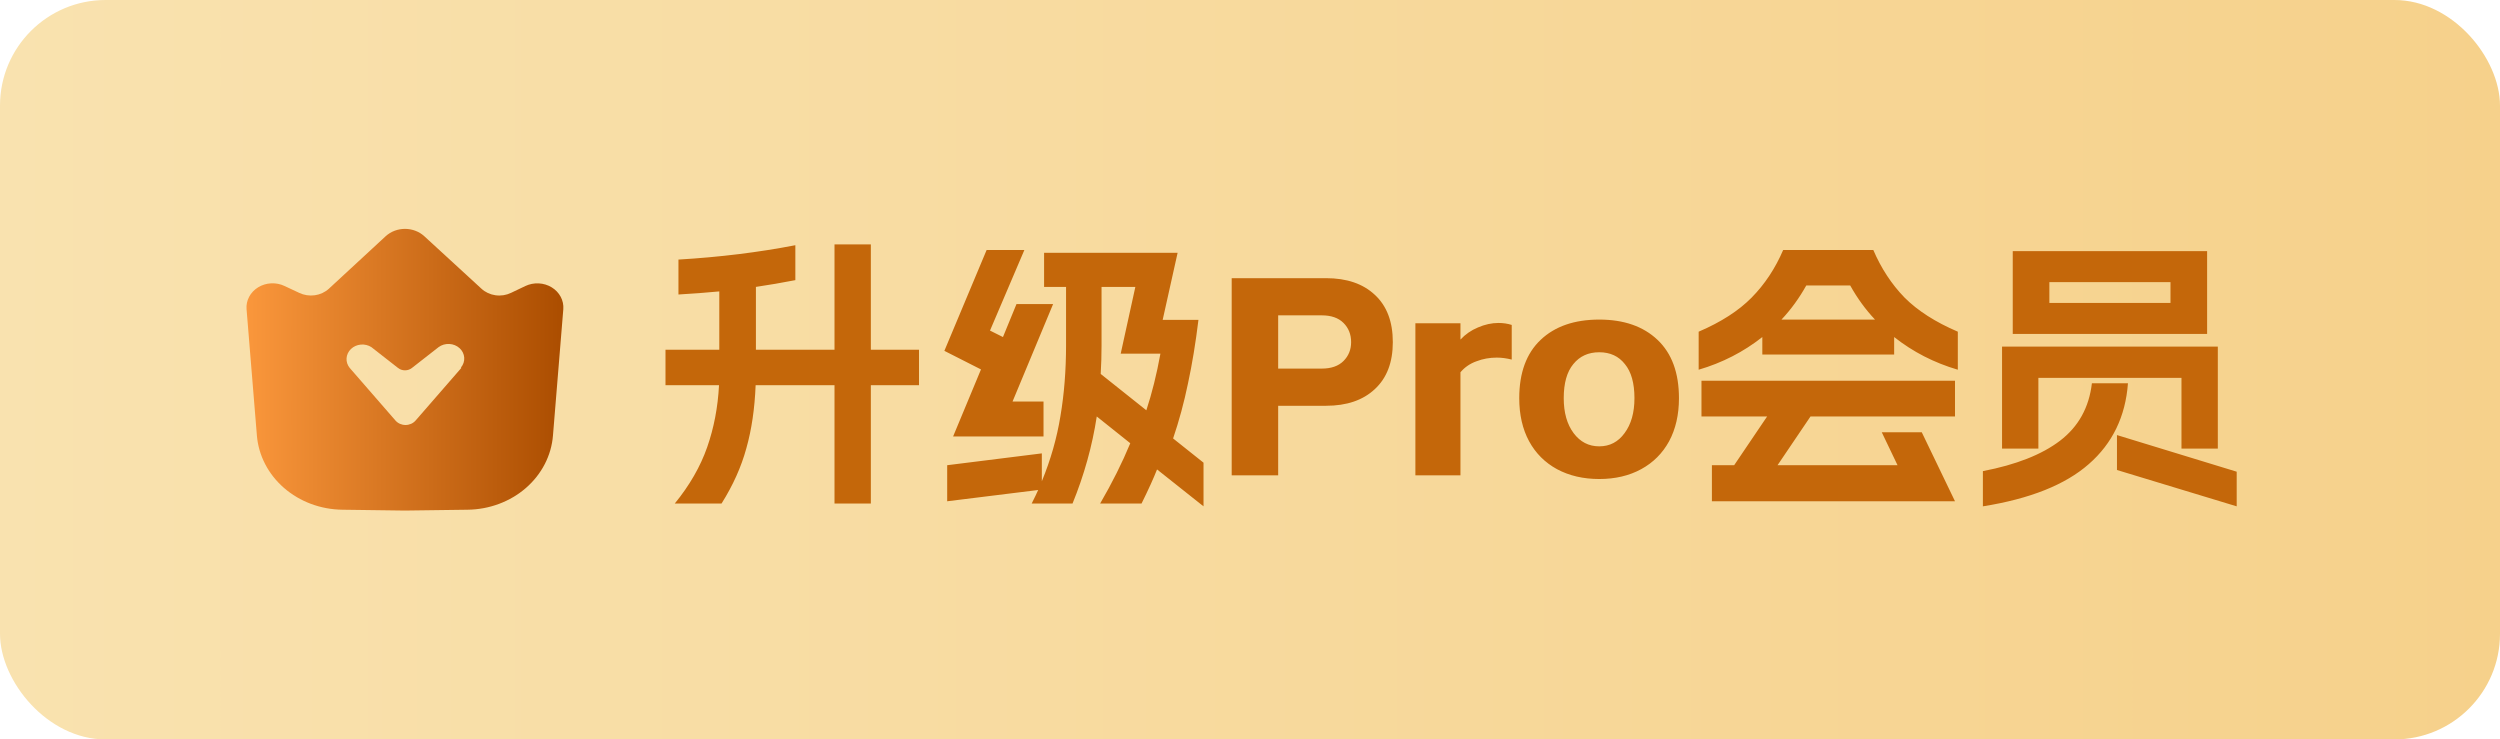
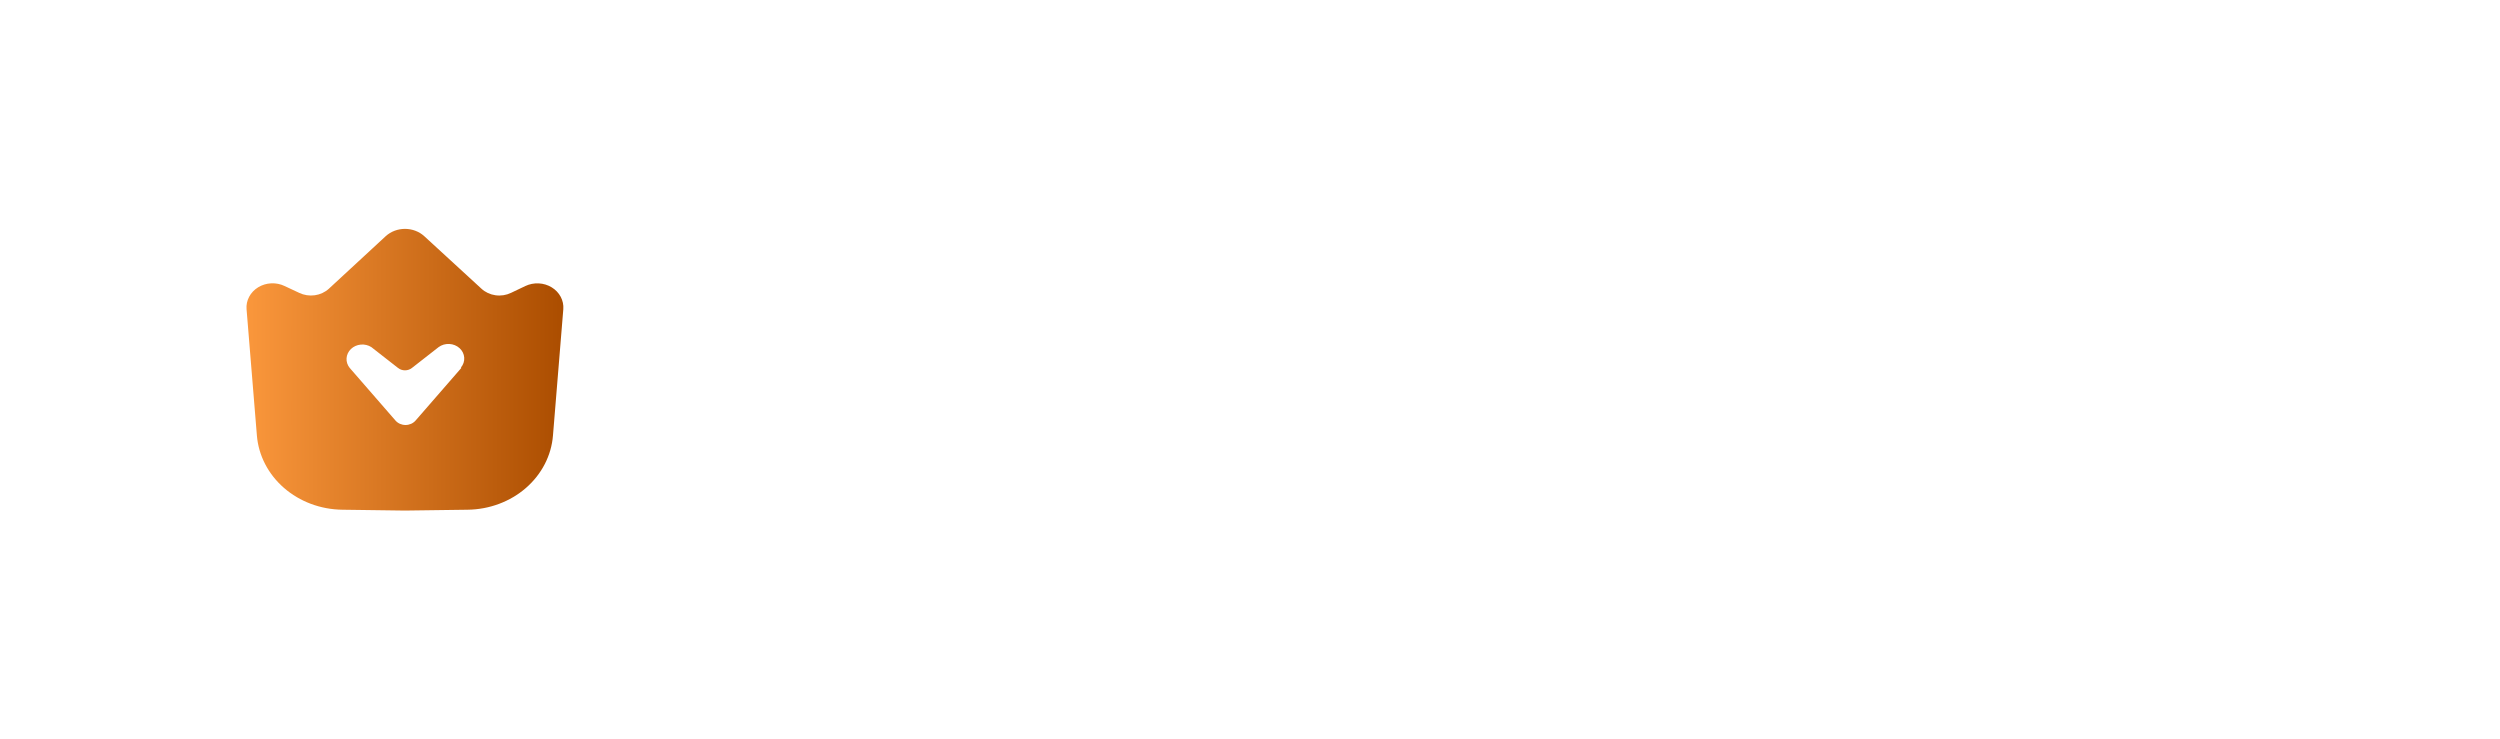
<svg xmlns="http://www.w3.org/2000/svg" width="142" height="42" viewBox="0 0 142 42" fill="none">
  <g id="é«çº§AIä¼ååæ">
-     <rect id="Rectangle 34625862" width="142" height="42" rx="6" fill="url(#paint0_linear_634_10973)" />
    <g id="Group 1000003001">
      <path id="Vector" d="M29.841 16.246L29.025 16.635C28.755 16.766 28.446 16.814 28.145 16.771C27.843 16.729 27.564 16.599 27.348 16.4L24.091 13.409C23.8 13.147 23.409 13 23.003 13C22.596 13 22.206 13.147 21.915 13.409L18.679 16.4C18.461 16.599 18.181 16.729 17.879 16.771C17.576 16.813 17.267 16.765 16.996 16.635L16.165 16.246C15.931 16.133 15.669 16.081 15.405 16.093C15.142 16.105 14.886 16.183 14.666 16.317C14.446 16.451 14.268 16.637 14.152 16.856C14.035 17.075 13.984 17.318 14.004 17.561L14.591 24.733C14.683 25.869 15.232 26.932 16.13 27.713C17.028 28.494 18.209 28.936 19.442 28.952L23 29L26.563 28.952C27.796 28.937 28.977 28.495 29.875 27.714C30.772 26.933 31.32 25.869 31.409 24.733L31.996 17.561C32.015 17.319 31.964 17.076 31.848 16.858C31.732 16.64 31.555 16.454 31.335 16.32C31.116 16.186 30.861 16.109 30.599 16.096C30.336 16.083 30.074 16.135 29.841 16.246ZM26.205 20.897L23.608 23.883C23.539 23.963 23.452 24.028 23.353 24.072C23.253 24.116 23.144 24.14 23.034 24.14C22.924 24.14 22.814 24.116 22.715 24.072C22.616 24.028 22.529 23.963 22.46 23.883L19.863 20.897C19.735 20.74 19.671 20.545 19.684 20.348C19.698 20.151 19.786 19.965 19.934 19.823C20.082 19.68 20.28 19.592 20.493 19.572C20.706 19.553 20.919 19.604 21.094 19.717L22.611 20.902C22.72 20.988 22.859 21.035 23.003 21.035C23.146 21.035 23.285 20.988 23.395 20.902L24.912 19.717C25.084 19.59 25.3 19.526 25.52 19.537C25.74 19.548 25.948 19.633 26.104 19.776C26.261 19.92 26.355 20.111 26.368 20.314C26.382 20.517 26.315 20.718 26.179 20.878L26.205 20.897Z" fill="url(#paint1_linear_634_10973)" />
-       <path id="åçº§Proä¼å" d="M38.328 28.6C39.171 27.565 39.784 26.499 40.168 25.4C40.552 24.301 40.776 23.128 40.84 21.88H37.8V19.864H40.856V16.552C40.323 16.605 39.549 16.664 38.536 16.728V14.744C40.872 14.605 43.085 14.333 45.176 13.928V15.912C44.408 16.061 43.661 16.189 42.936 16.296V19.864H47.4V13.88H49.464V19.864H52.2V21.88H49.464V28.6H47.4V21.88H42.92C42.867 23.213 42.691 24.408 42.392 25.464C42.104 26.52 41.635 27.565 40.984 28.6H38.328ZM62.488 28.6C63.171 27.427 63.741 26.285 64.2 25.176L62.296 23.656C62.04 25.331 61.581 26.979 60.92 28.6H58.6C58.771 28.259 58.893 28.003 58.968 27.832L53.8 28.472V26.424L59.176 25.752V27.336C59.677 26.12 60.029 24.888 60.232 23.64C60.445 22.381 60.552 21.037 60.552 19.608V16.296H59.304V14.36H66.888L66.04 18.168H68.072C67.912 19.48 67.715 20.68 67.48 21.768C67.256 22.856 66.973 23.901 66.632 24.904L68.36 26.28V28.76L65.72 26.664C65.528 27.155 65.235 27.8 64.84 28.6H62.488ZM56.04 14.2H58.184L56.232 18.776L56.968 19.144L57.736 17.272H59.816L57.512 22.808H59.272V24.792H54.136L55.72 20.984L53.64 19.928L56.04 14.2ZM65.112 23.304C65.432 22.333 65.699 21.261 65.912 20.088H63.656L64.488 16.296H62.568V19.608C62.568 20.163 62.552 20.707 62.52 21.24L65.112 23.304ZM75.32 15.8C76.493 15.8 77.416 16.115 78.088 16.744C78.771 17.373 79.112 18.269 79.112 19.432C79.112 20.584 78.771 21.475 78.088 22.104C77.416 22.733 76.493 23.048 75.32 23.048H72.6V27H69.96V15.8H75.32ZM75.08 20.936C75.613 20.936 76.024 20.792 76.312 20.504C76.6 20.216 76.744 19.859 76.744 19.432C76.744 18.995 76.6 18.632 76.312 18.344C76.024 18.056 75.613 17.912 75.08 17.912H72.6V20.936H75.08ZM82.954 18.36V19.288C83.231 18.989 83.562 18.76 83.946 18.6C84.34 18.429 84.73 18.344 85.114 18.344C85.38 18.344 85.631 18.381 85.866 18.456V20.424C85.567 20.349 85.284 20.312 85.018 20.312C84.612 20.312 84.228 20.381 83.866 20.52C83.503 20.648 83.199 20.856 82.954 21.144V27H80.394V18.36H82.954ZM90.837 27.208C89.93 27.208 89.13 27.021 88.436 26.648C87.754 26.275 87.226 25.747 86.853 25.064C86.479 24.371 86.293 23.555 86.293 22.616C86.293 21.176 86.698 20.072 87.508 19.304C88.319 18.536 89.428 18.152 90.837 18.152C92.234 18.152 93.338 18.536 94.148 19.304C94.959 20.072 95.365 21.176 95.365 22.616C95.365 23.555 95.178 24.371 94.805 25.064C94.431 25.747 93.903 26.275 93.221 26.648C92.538 27.021 91.743 27.208 90.837 27.208ZM88.82 22.616C88.82 23.437 89.007 24.099 89.38 24.6C89.754 25.101 90.239 25.352 90.837 25.352C91.434 25.352 91.914 25.101 92.276 24.6C92.65 24.099 92.837 23.437 92.837 22.616C92.837 21.763 92.655 21.117 92.293 20.68C91.941 20.232 91.455 20.008 90.837 20.008C90.218 20.008 89.727 20.232 89.365 20.68C89.002 21.117 88.82 21.763 88.82 22.616ZM111.204 21C109.86 20.605 108.654 19.987 107.588 19.144V20.136H100.1V19.144C99.033 19.987 97.828 20.605 96.484 21V18.84C97.753 18.296 98.756 17.651 99.492 16.904C100.238 16.147 100.836 15.245 101.284 14.2H106.404C106.852 15.245 107.444 16.147 108.18 16.904C108.926 17.651 109.934 18.296 111.204 18.84V21ZM96.644 21.624H111.044V23.656H102.836L100.964 26.424H107.78L106.884 24.552H109.156L111.044 28.472H97.236V26.424H98.5L100.372 23.656H96.644V21.624ZM106.5 18.152C105.966 17.587 105.497 16.941 105.092 16.216H102.596C102.19 16.941 101.721 17.587 101.188 18.152H106.5ZM125.972 19.688V25.48H123.908V21.464H115.78V25.48H113.716V19.688H125.972ZM112.628 26.76C114.516 26.397 115.977 25.821 117.012 25.032C118.057 24.232 118.66 23.144 118.82 21.768H120.868C120.729 23.656 119.988 25.187 118.644 26.36C117.31 27.533 115.305 28.333 112.628 28.76V26.76ZM114.324 14.264H125.364V18.968H114.324V14.264ZM123.284 17.208V16.024H116.404V17.208H123.284ZM120.244 24.712L127.044 26.792V28.76L120.244 26.696V24.712Z" fill="#C4670A" />
    </g>
  </g>
  <defs>
    <linearGradient id="paint0_linear_634_10973" x1="0" y1="21" x2="142" y2="21" gradientUnits="userSpaceOnUse">
      <stop stop-color="#F9E2AF" />
      <stop offset="1" stop-color="#F6D18B" />
    </linearGradient>
    <linearGradient id="paint1_linear_634_10973" x1="14.004" y1="20.998" x2="32.001" y2="20.998" gradientUnits="userSpaceOnUse">
      <stop stop-color="#FA973C" />
      <stop offset="1" stop-color="#AB4D00" />
    </linearGradient>
  </defs>
</svg>